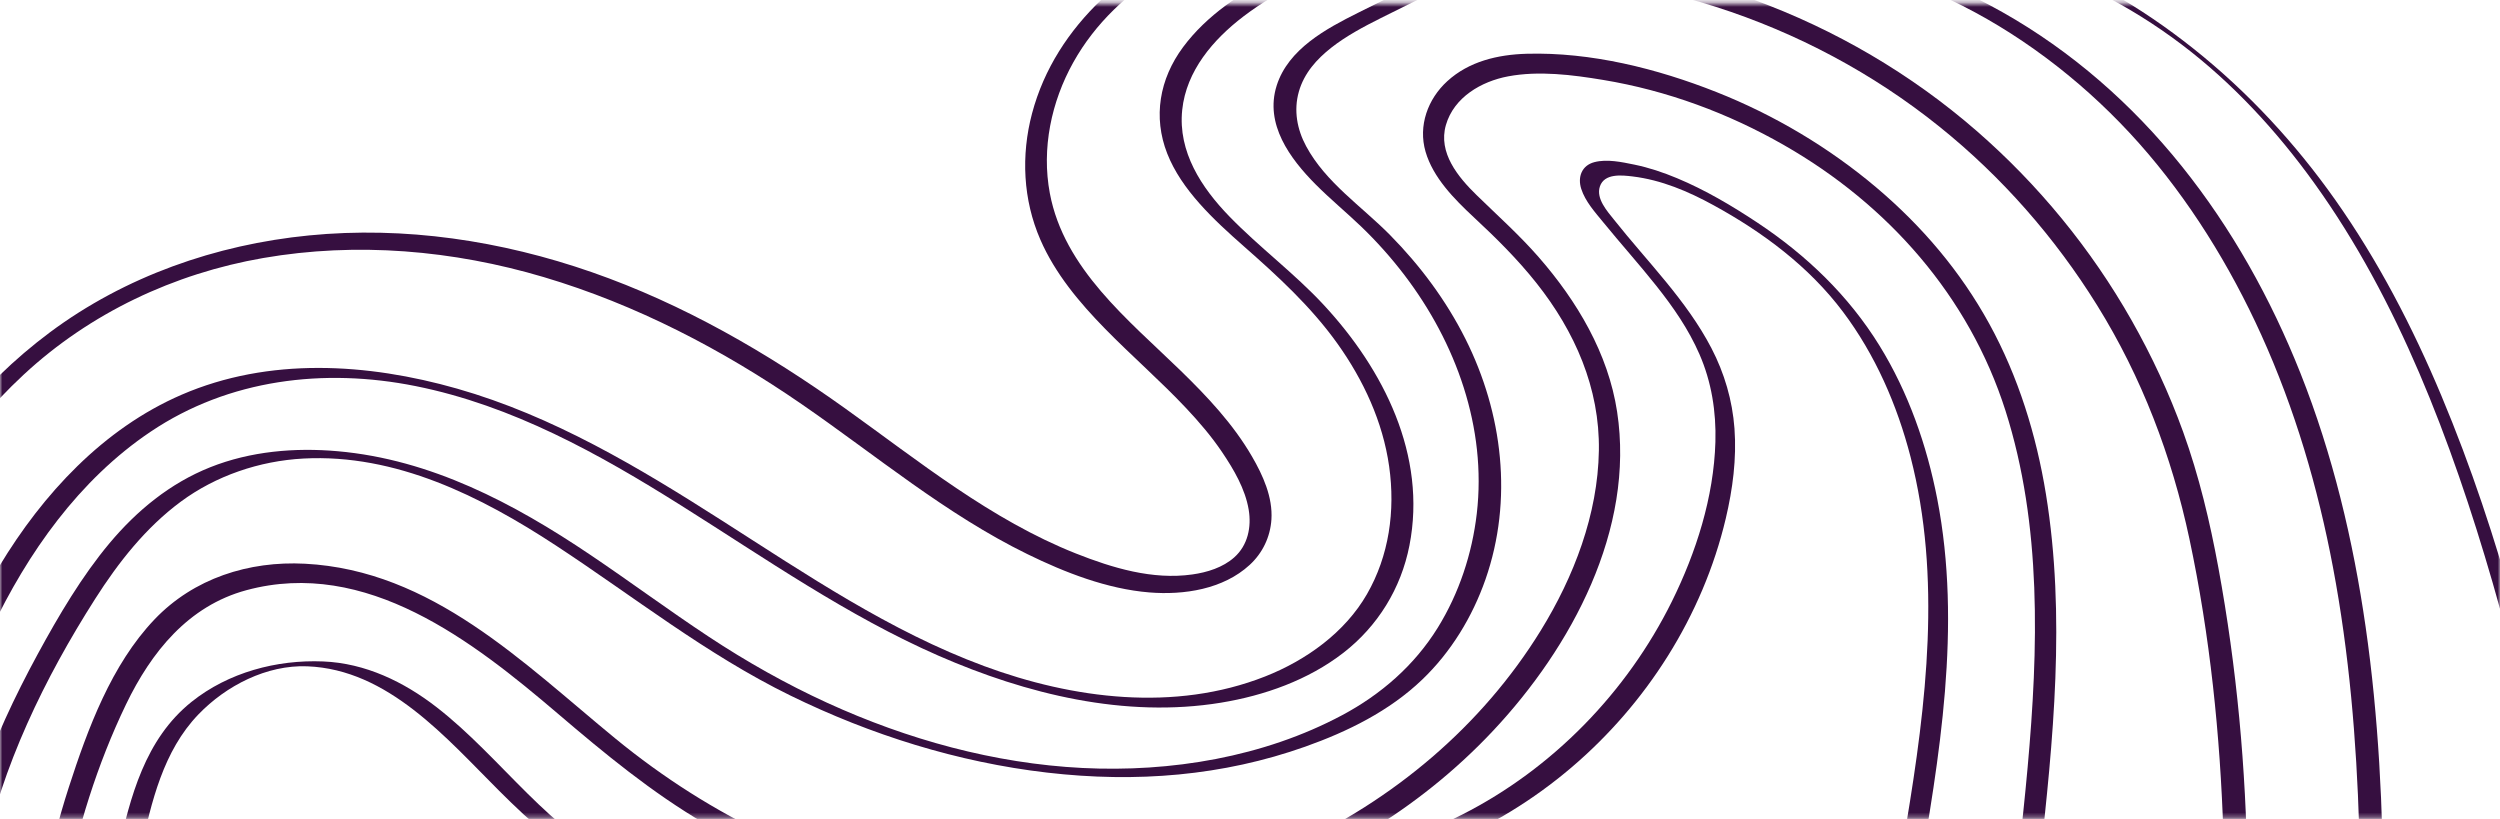
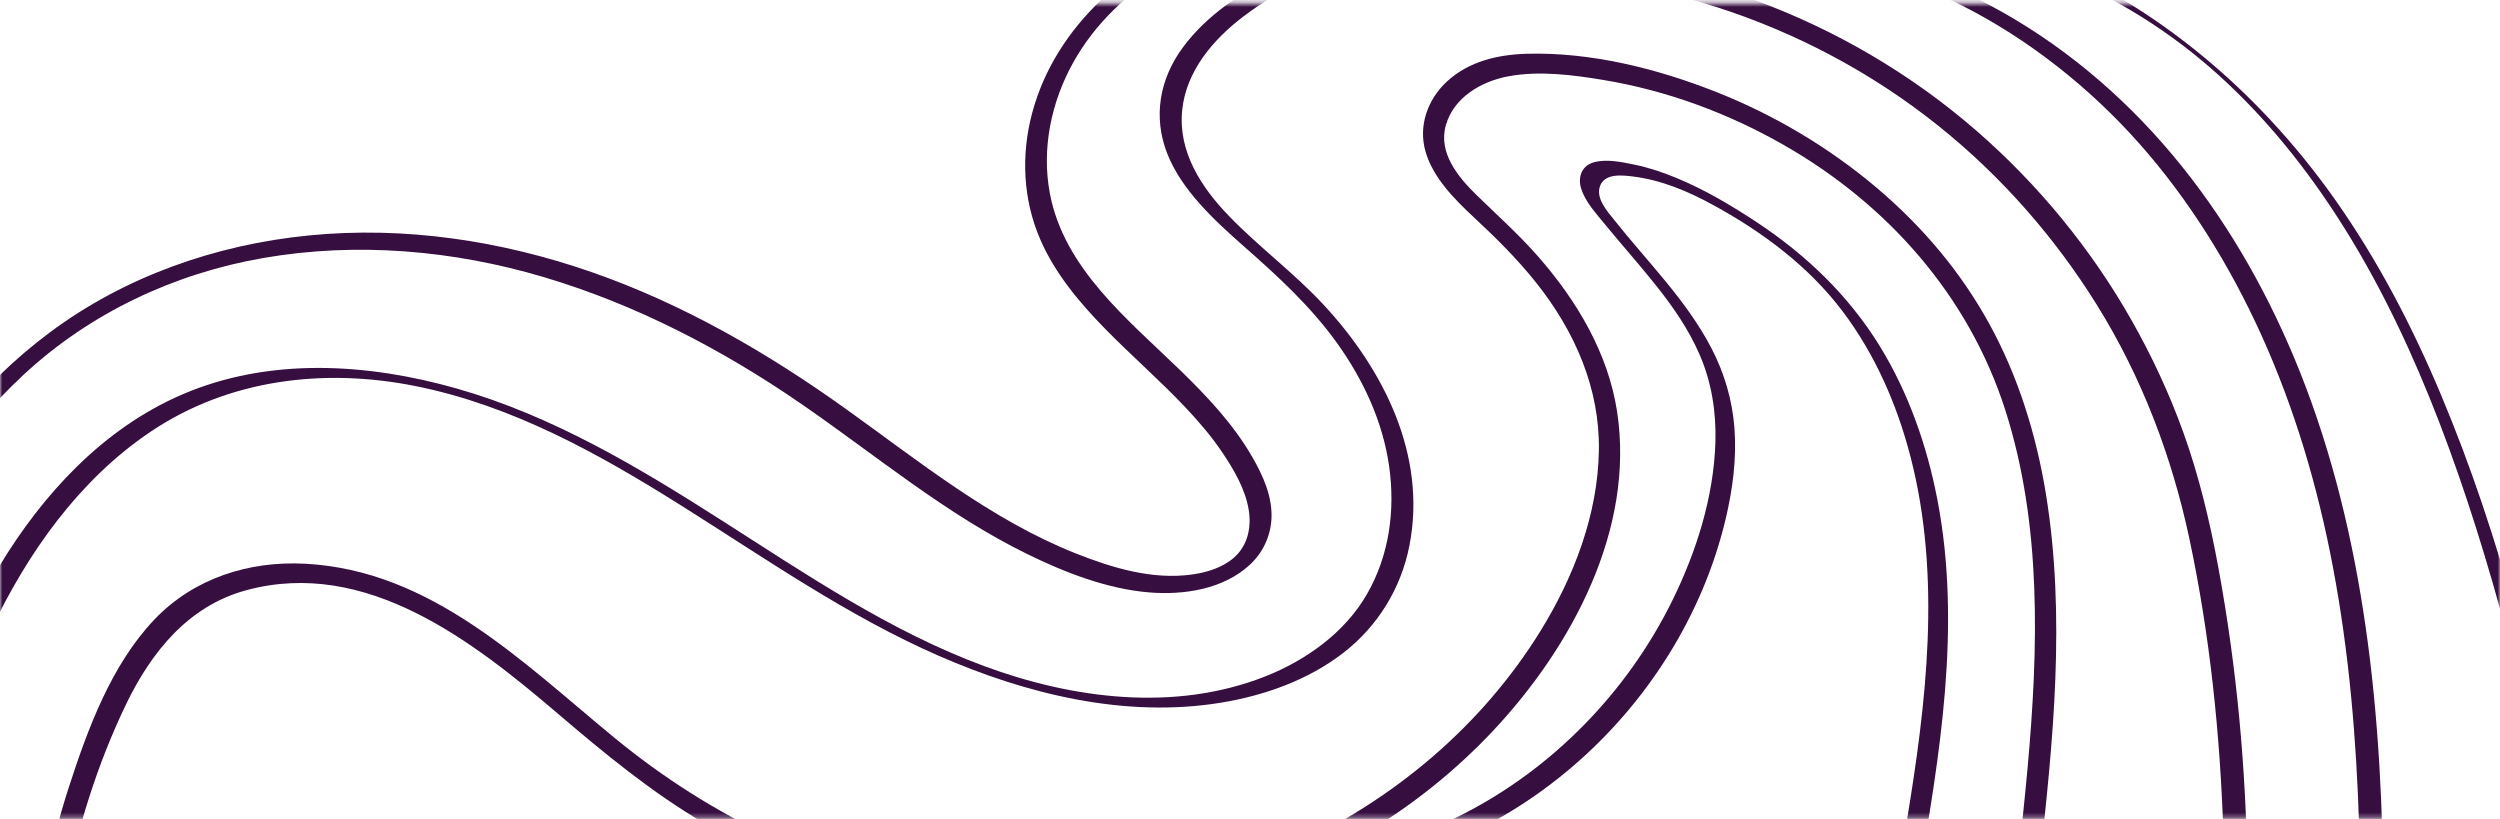
<svg xmlns="http://www.w3.org/2000/svg" width="540" height="177" viewBox="0 0 540 177" fill="none">
  <mask id="mask0_49_1011" style="mask-type:alpha" maskUnits="userSpaceOnUse" x="0" y="0" width="540" height="177">
    <rect y="0.715" width="540" height="176" fill="#00B5AE" />
  </mask>
  <g mask="url(#mask0_49_1011)">
    <path d="M-36.203 193.253C-36.443 171.303 -33.623 149.193 -25.993 128.523C-19.373 110.593 -8.933 93.963 5.117 80.923C19.467 67.603 37.597 59.073 56.847 55.733C77.067 52.223 97.867 54.033 117.487 59.863C137.427 65.793 156.077 75.523 173.167 87.303C189.217 98.363 204.317 111.083 221.917 119.693C230.037 123.673 239.157 127.223 248.247 127.963C255.737 128.573 264.207 127.283 269.927 122.023C272.717 119.463 274.377 115.993 274.627 112.213C274.937 107.403 272.797 102.673 270.437 98.613C266.367 91.583 260.727 85.613 254.937 79.983C243.717 69.083 229.827 58.033 226.767 41.763C224.947 32.093 227.077 21.983 231.837 13.463C236.597 4.943 243.647 -1.527 251.727 -6.507C255.637 -8.917 259.817 -10.907 264.077 -12.607C264.977 -12.967 266.077 -14.167 265.597 -15.187C265.077 -16.307 263.467 -15.907 262.627 -15.567C244.627 -8.407 228.047 5.133 222.917 24.523C220.527 33.563 220.967 43.153 224.717 51.763C227.907 59.103 233.157 65.353 238.707 71.023C244.437 76.873 250.637 82.243 256.247 88.203C259.027 91.163 261.677 94.263 263.947 97.623C266.467 101.353 268.967 105.593 269.717 110.093C270.347 113.853 269.527 117.783 266.607 120.383C264.147 122.583 260.747 123.633 257.537 124.083C248.967 125.303 240.297 122.683 232.397 119.553C214.017 112.263 198.487 99.613 182.557 88.223C165.647 76.133 147.557 65.663 127.867 58.803C108.297 51.983 87.427 48.813 66.737 50.853C46.637 52.833 27.007 59.693 10.757 71.803C-4.563 83.223 -16.683 98.713 -25.033 115.843C-34.563 135.383 -39.223 156.933 -40.543 178.553C-40.863 183.893 -40.983 189.243 -40.923 194.583C-40.893 196.953 -36.183 195.383 -36.203 193.253Z" fill="#360F40" />
    <path d="M-17.183 198.693C-16.543 177.013 -11.213 155.593 -1.913 136.013C5.977 119.403 17.087 103.633 32.527 93.253C49.437 81.873 70.037 79.443 89.757 83.393C110.657 87.583 129.367 98.013 147.217 109.243C165.347 120.643 183.027 133.013 202.717 141.633C221.677 149.923 242.977 155.173 263.707 151.783C273.137 150.233 282.557 146.903 290.177 141.003C297.627 135.223 302.627 127.083 304.437 117.833C308.247 98.383 298.877 79.823 285.947 65.883C279.587 59.023 272.047 53.453 265.547 46.753C259.517 40.543 254.417 32.793 255.357 23.753C256.237 15.293 262.057 8.523 268.577 3.553C276.247 -2.297 285.227 -6.137 294.137 -9.687C299.397 -11.787 304.727 -13.687 310.127 -15.407C311.117 -15.727 310.077 -16.437 309.597 -16.697C308.787 -17.147 307.217 -17.767 306.247 -17.467C295.877 -14.157 285.527 -10.337 275.787 -5.457C268.177 -1.647 260.677 3.263 255.547 10.173C250.417 17.083 249.037 25.293 252.117 33.153C255.197 41.013 262.217 47.523 268.647 53.183C275.987 59.643 283.147 66.193 288.867 74.193C294.497 82.073 298.697 91.103 300.057 100.743C301.417 110.383 300.017 120.073 295.267 128.333C290.517 136.593 282.177 142.603 273.247 146.123C253.747 153.803 231.777 150.983 212.567 143.873C192.207 136.343 174.157 124.073 155.977 112.463C137.977 100.963 119.427 89.843 98.727 83.943C79.347 78.423 58.087 77.103 39.227 85.263C22.297 92.583 9.267 106.703 -0.123 122.263C-10.893 140.113 -17.833 160.513 -20.633 181.143C-21.353 186.463 -21.783 191.813 -21.943 197.173C-21.983 198.563 -17.203 199.473 -17.173 198.683L-17.183 198.693Z" fill="#360F40" />
-     <path d="M-3.703 185.543C0.347 165.553 9.647 146.473 20.557 129.353C25.577 121.473 31.487 113.953 39.047 108.363C46.607 102.773 56.007 99.553 65.577 99.043C85.487 97.993 103.897 107.213 120.097 117.843C136.887 128.863 152.597 141.363 170.717 150.233C188.127 158.753 206.887 164.643 226.167 166.883C245.447 169.123 264.137 167.593 281.947 161.273C291.097 158.023 300.117 153.583 307.187 146.803C313.417 140.843 318.027 133.263 320.867 125.143C326.847 107.993 324.607 89.283 316.537 73.203C312.367 64.893 306.757 57.363 300.237 50.753C294.127 44.563 286.347 39.413 282.137 31.603C280.167 27.963 279.407 23.843 280.547 19.813C281.687 15.783 284.417 12.773 287.567 10.293C290.717 7.813 294.577 5.743 298.307 3.883C303.457 1.313 308.617 -1.247 313.777 -3.807C318.937 -6.367 323.887 -8.837 328.947 -11.347C329.737 -11.737 327.557 -12.567 327.407 -12.607C326.447 -12.877 325.217 -13.087 324.287 -12.627C313.977 -7.497 303.657 -2.387 293.357 2.753C286.457 6.193 278.267 10.593 275.767 18.473C273.127 26.803 278.627 34.253 284.197 39.853C287.327 42.993 290.747 45.813 293.947 48.873C297.347 52.133 300.497 55.663 303.357 59.413C314.517 74.063 321.137 92.393 318.987 110.923C317.977 119.613 315.167 128.133 310.557 135.583C305.527 143.713 298.307 149.993 289.917 154.473C272.937 163.543 252.877 166.843 233.797 165.883C214.737 164.923 195.967 159.723 178.667 151.803C169.777 147.733 161.257 142.923 153.097 137.533C144.417 131.803 136.067 125.603 127.447 119.803C110.947 108.693 93.067 99.243 72.927 97.463C63.667 96.643 54.107 97.463 45.417 100.923C36.727 104.383 29.577 110.273 23.657 117.333C17.737 124.393 12.697 132.913 8.167 141.253C3.177 150.433 -1.293 159.923 -4.633 169.833C-6.263 174.683 -7.613 179.613 -8.623 184.633C-8.843 185.713 -3.933 186.673 -3.703 185.543Z" fill="#360F40" />
    <path d="M13.947 193.113C16.667 179.023 20.987 165.093 27.217 152.153C32.657 140.863 40.667 130.873 53.217 127.483C79.107 120.483 102.147 138.493 120.527 154.173C130.607 162.773 140.747 171.153 152.217 177.873C163.447 184.443 175.537 189.583 188.057 193.113C212.267 199.943 238.297 200.633 262.587 193.863C285.327 187.533 306.367 175.053 322.527 157.823C339.437 139.803 353.177 114.363 349.297 88.943C347.377 76.333 340.637 65.033 332.357 55.543C328.187 50.763 323.487 46.573 318.957 42.153C314.957 38.253 310.587 32.993 312.317 27.003C314.047 21.013 319.957 17.583 325.757 16.493C332.407 15.243 339.657 16.163 346.267 17.263C360.047 19.543 373.297 24.443 385.407 31.383C407.777 44.183 425.307 63.983 433.187 88.713C441.067 113.443 440.277 140.143 437.967 165.753C437.387 172.183 436.697 178.603 435.977 185.013C435.707 187.463 440.247 189.143 440.577 186.203C443.517 159.913 446.207 133.063 441.927 106.753C439.847 93.953 435.957 81.363 429.697 69.963C423.437 58.563 415.107 48.803 405.317 40.523C395.037 31.833 383.227 24.823 370.717 19.873C357.907 14.803 343.617 11.223 329.747 11.613C323.527 11.793 317.297 13.253 312.607 17.543C308.387 21.403 306.297 27.173 307.917 32.763C309.537 38.353 314.087 42.973 318.397 46.983C323.187 51.433 327.807 56.013 331.877 61.143C340.167 71.593 345.577 83.833 345.357 97.343C345.137 111.133 339.957 124.583 332.797 136.203C320.087 156.823 300.887 172.933 278.907 182.923C255.707 193.463 229.627 196.583 204.507 192.513C177.987 188.213 153.617 176.493 132.907 159.513C112.927 143.123 93.277 123.193 65.867 121.763C53.757 121.133 41.857 124.903 33.377 133.793C24.067 143.553 18.947 157.433 14.867 170.043C12.657 176.873 10.897 183.833 9.537 190.883C9.067 193.303 13.427 195.743 13.937 193.113H13.947Z" fill="#360F40" />
    <path d="M315.457 -5.457C334.047 -6.567 352.817 -4.207 370.567 1.463C388.087 7.063 404.567 15.823 418.907 27.353C432.357 38.153 443.877 51.293 452.977 65.943C462.617 81.453 469.107 98.533 472.907 116.363C477.367 137.283 479.567 158.813 480.257 180.173C480.337 182.793 480.397 185.413 480.427 188.033C480.457 190.653 485.457 190.593 485.427 187.943C485.157 166.053 483.137 144.143 479.167 122.613C477.337 112.673 474.997 102.833 471.567 93.313C468.547 84.943 464.777 76.863 460.387 69.123C451.657 53.743 440.287 39.873 426.937 28.263C412.807 15.973 396.367 6.353 378.777 -0.067C360.767 -6.637 341.597 -9.997 322.417 -9.727C320.067 -9.697 317.717 -9.607 315.367 -9.467C314.247 -9.397 312.877 -8.717 312.907 -7.417C312.937 -6.117 314.327 -5.397 315.447 -5.457H315.457Z" fill="#360F40" />
    <path d="M378.297 -10.427C394.177 -10.237 409.867 -5.867 423.997 1.303C438.127 8.473 451.297 18.853 462.057 30.973C472.817 43.093 481.677 57.403 488.447 72.353C495.697 88.353 500.677 105.313 503.927 122.553C507.427 141.083 509.007 159.923 509.577 178.763C509.607 179.873 509.667 180.993 509.667 182.103C509.667 182.463 509.667 182.823 509.527 183.163C509.467 183.323 509.277 183.513 509.237 183.663C509.157 183.983 508.617 183.863 509.537 183.723L511.467 183.763L512.207 183.993L512.807 184.533L512.657 184.343C511.967 183.483 510.707 183.273 509.657 183.313C509.297 183.333 507.147 183.713 507.807 184.543C509.047 186.093 511.967 186.463 513.517 185.143C515.067 183.823 514.637 181.653 514.577 179.873C514.437 174.863 514.217 169.853 513.917 164.853C513.317 155.003 512.387 145.173 510.977 135.413C508.287 116.703 503.867 98.173 496.887 80.583C490.517 64.563 482.057 49.343 471.247 35.883C460.517 22.513 447.487 11.073 432.537 2.633C417.587 -5.807 400.877 -11.217 383.747 -12.427C381.557 -12.577 379.357 -12.657 377.157 -12.677C376.507 -12.677 374.987 -12.397 375.307 -11.447C375.627 -10.497 377.577 -10.427 378.307 -10.417L378.297 -10.427Z" fill="#360F40" />
-     <path d="M30.417 183.633C32.717 173.233 35.237 162.223 42.867 154.303C48.837 148.103 57.607 143.583 66.367 143.923C83.877 144.603 96.407 159.443 107.867 170.863C114.637 177.613 121.847 184.203 130.657 188.153C131.527 188.543 132.847 188.263 133.747 188.113C133.947 188.083 135.857 187.543 135.417 187.353C118.697 179.863 108.447 163.723 94.317 152.763C87.217 147.253 78.907 143.243 69.807 142.873C59.757 142.453 49.317 145.253 41.397 151.583C31.307 159.643 28.117 172.173 25.457 184.223C25.427 184.383 30.187 184.733 30.427 183.643L30.417 183.633Z" fill="#360F40" />
    <path d="M312.147 182.433C331.947 174.363 348.907 159.803 360.247 141.703C365.977 132.563 370.287 122.503 372.767 111.993C374.267 105.643 375.127 99.093 374.647 92.553C374.197 86.473 372.477 80.603 369.667 75.203C364.277 64.843 355.857 56.563 348.657 47.493C347.167 45.623 344.697 42.903 345.577 40.273C346.537 37.403 350.307 37.833 352.647 38.113C358.847 38.863 364.687 41.343 370.117 44.323C380.787 50.163 390.727 57.563 398.077 67.343C405.057 76.623 409.787 87.483 412.677 98.683C419.407 124.773 416.097 151.963 411.737 178.143C411.167 181.553 410.577 184.973 409.997 188.383C409.787 189.593 414.017 191.983 414.237 190.723C418.937 163.473 423.787 135.323 418.447 107.783C416.197 96.173 412.207 84.773 405.977 74.673C399.287 63.833 390.167 55.103 379.587 48.083C374.097 44.443 368.337 41.033 362.247 38.493C359.257 37.243 356.167 36.203 352.997 35.553C350.297 35.003 347.117 34.313 344.387 35.023C341.657 35.733 340.727 38.233 341.547 40.793C342.437 43.553 344.537 45.843 346.337 48.053C350.097 52.663 354.077 57.093 357.777 61.753C361.477 66.413 364.737 71.143 367.077 76.503C369.697 82.493 370.717 88.963 370.527 95.473C370.177 107.403 366.367 119.323 361.107 129.953C351.407 149.533 335.367 166.023 315.867 175.933C313.437 177.173 310.947 178.303 308.417 179.333C307.417 179.743 310.897 182.923 312.157 182.413L312.147 182.433Z" fill="#360F40" />
    <path d="M433.837 -9.017C447.337 -5.357 459.967 1.103 471.117 9.523C482.217 17.903 491.767 28.273 499.867 39.533C509.027 52.263 516.397 66.183 522.567 80.583C528.737 94.983 533.967 110.503 538.407 125.853C543.137 142.203 547.017 158.803 550.027 175.553C550.397 177.603 550.747 179.663 551.097 181.723C551.237 182.533 552.697 183.443 553.307 183.883C553.487 184.013 555.077 185.063 554.997 184.573C552.107 167.223 548.297 150.043 543.567 133.103C538.837 116.163 533.817 100.943 527.337 85.473C521.127 70.663 513.677 56.303 504.407 43.163C495.777 30.933 485.527 19.853 473.807 10.523C462.277 1.343 449.327 -6.207 435.257 -10.737C433.597 -11.277 431.917 -11.767 430.227 -12.227C429.737 -12.357 431.187 -10.787 431.257 -10.727C431.987 -10.077 432.867 -9.287 433.837 -9.027V-9.017Z" fill="#360F40" />
  </g>
</svg>